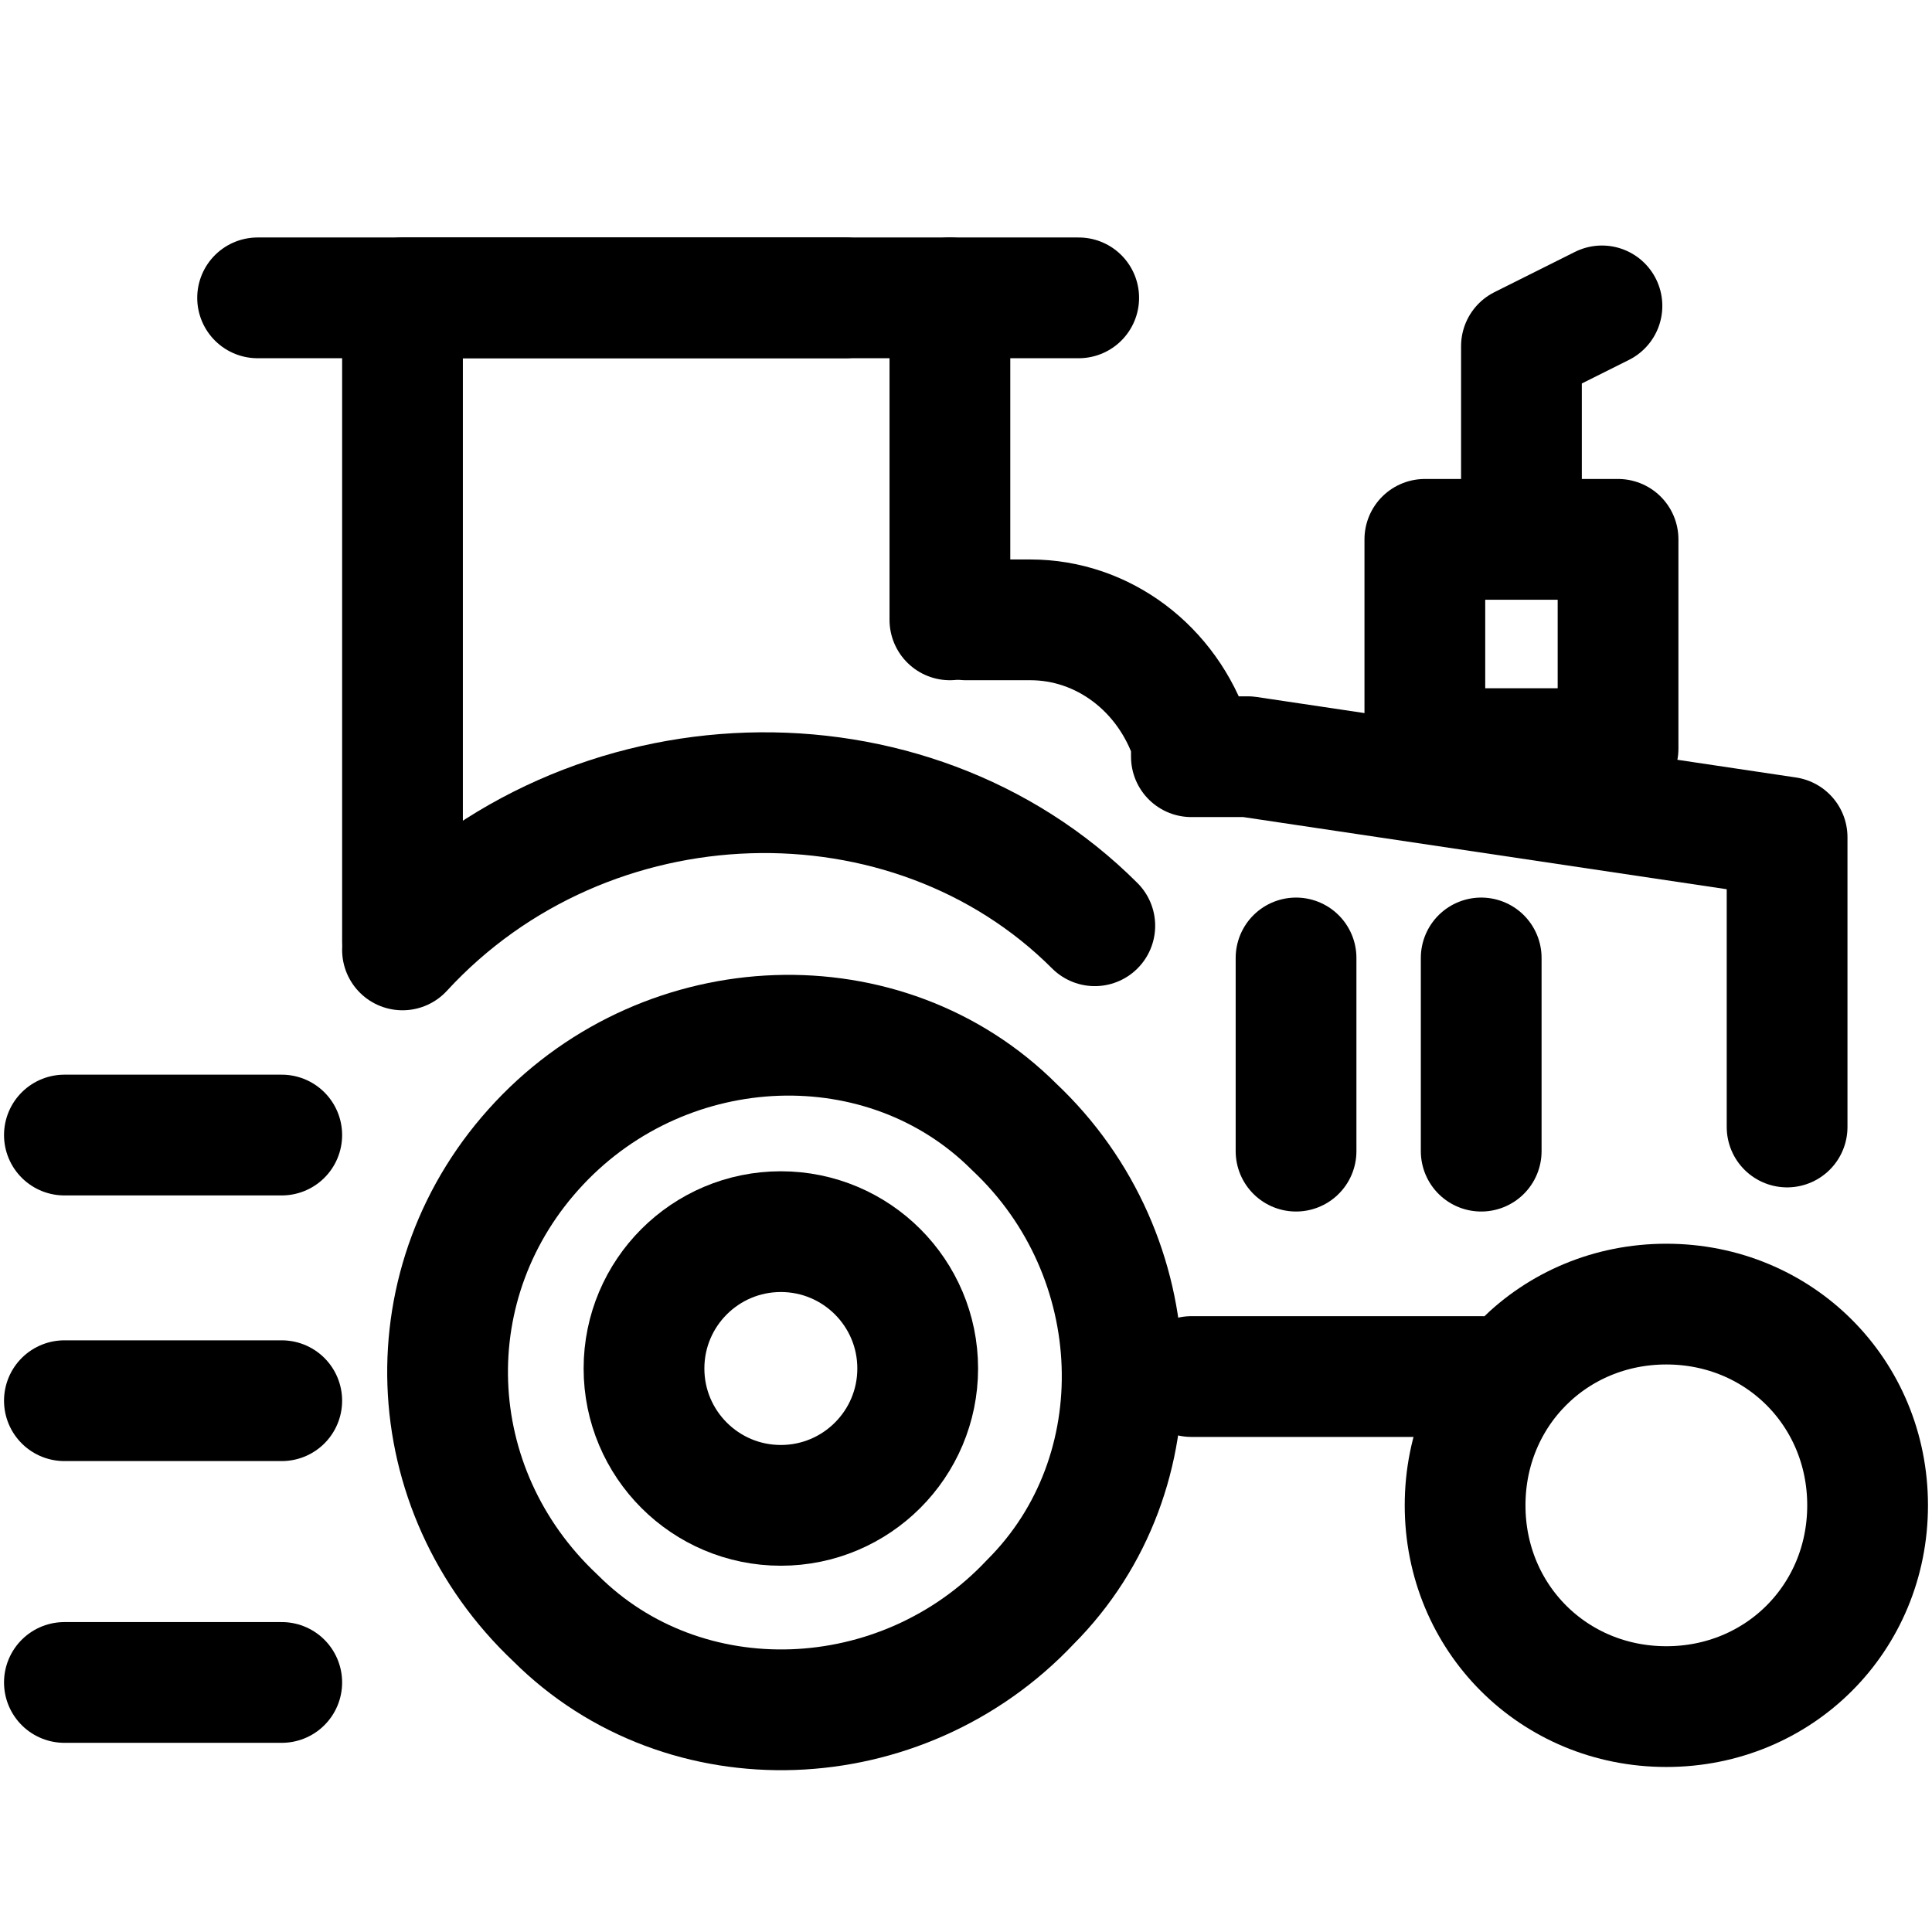
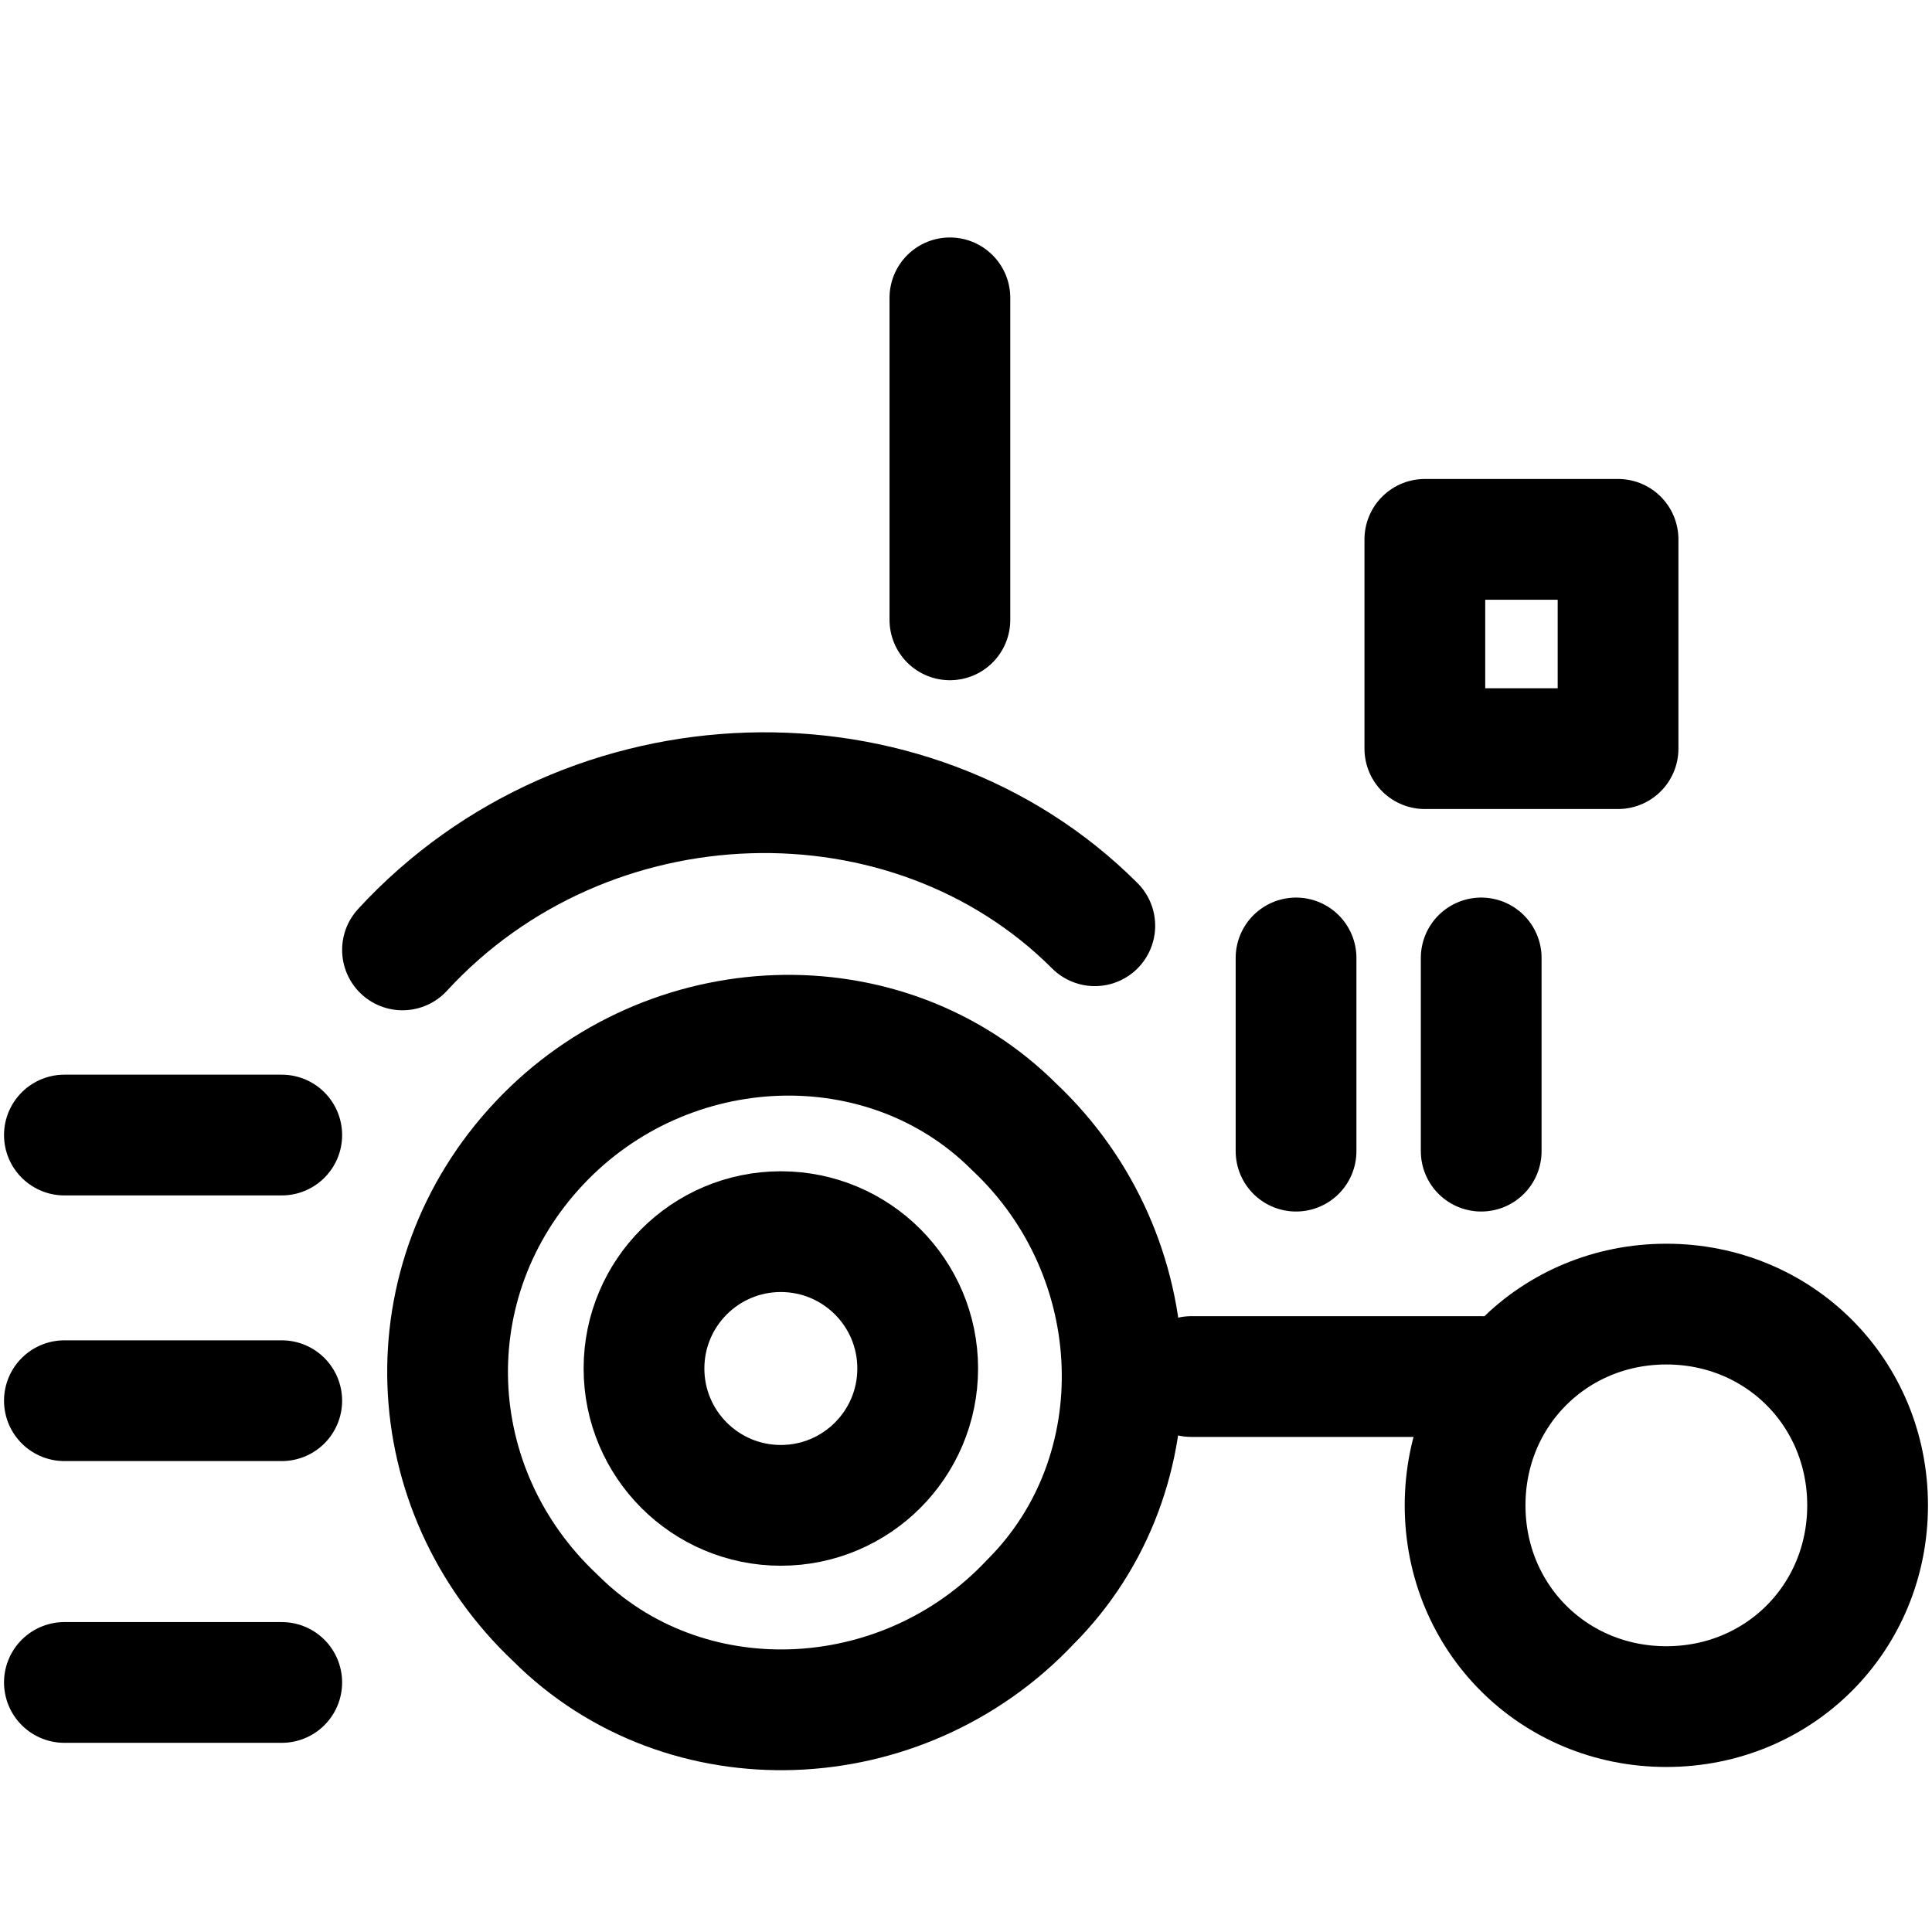
<svg xmlns="http://www.w3.org/2000/svg" id="Layer_1" width="24" height="24" viewBox="0 0 24 24">
  <defs>
    <style>.cls-1{fill:none;stroke:#000;stroke-linecap:round;stroke-linejoin:round;stroke-width:1.5px;}</style>
  </defs>
  <rect class="cls-1" x="17.7" y="6.7" width="2.4" height="2.6" />
-   <polyline class="cls-1" points="18.9 6.2 18.9 4.3 19.9 3.8" />
  <line class="cls-1" x1="16.1" y1="14.3" x2="16.1" y2="11.9" />
  <line class="cls-1" x1="14.8" y1="17.1" x2="18.4" y2="17.1" />
-   <path class="cls-1" d="M12,7.7h.8c.9,0,1.7.6,2,1.5v.2h.7l6.7,1v3.6" />
-   <polyline class="cls-1" points="10.5 3.7 5 3.7 5 11.7" />
  <path class="cls-1" d="M18.2,18.7c0-1.4,1.1-2.5,2.5-2.5s2.5,1.1,2.5,2.5-1.1,2.5-2.5,2.5-2.5-1.1-2.5-2.5Z" />
  <line class="cls-1" x1="18.4" y1="14.3" x2="18.4" y2="11.9" />
  <path class="cls-1" d="M6.7,14.2c1.6-1.7,4.3-1.8,5.9-.2,1.7,1.6,1.8,4.3.2,5.9-1.6,1.7-4.3,1.8-5.9.2-1.7-1.6-1.8-4.2-.2-5.9Z" />
  <line class="cls-1" x1=".8" y1="14.1" x2="3.5" y2="14.1" />
  <line class="cls-1" x1=".8" y1="17.4" x2="3.5" y2="17.4" />
  <line class="cls-1" x1=".8" y1="20.9" x2="3.5" y2="20.9" />
  <circle class="cls-1" cx="9.7" cy="17" r="1.7" />
-   <line class="cls-1" x1="3.2" y1="3.7" x2="13.4" y2="3.7" />
  <path class="cls-1" d="M5,11.8c2.3-2.5,6.3-2.6,8.6-.3" />
  <line class="cls-1" x1="11.8" y1="3.7" x2="11.8" y2="7.7" />
</svg>